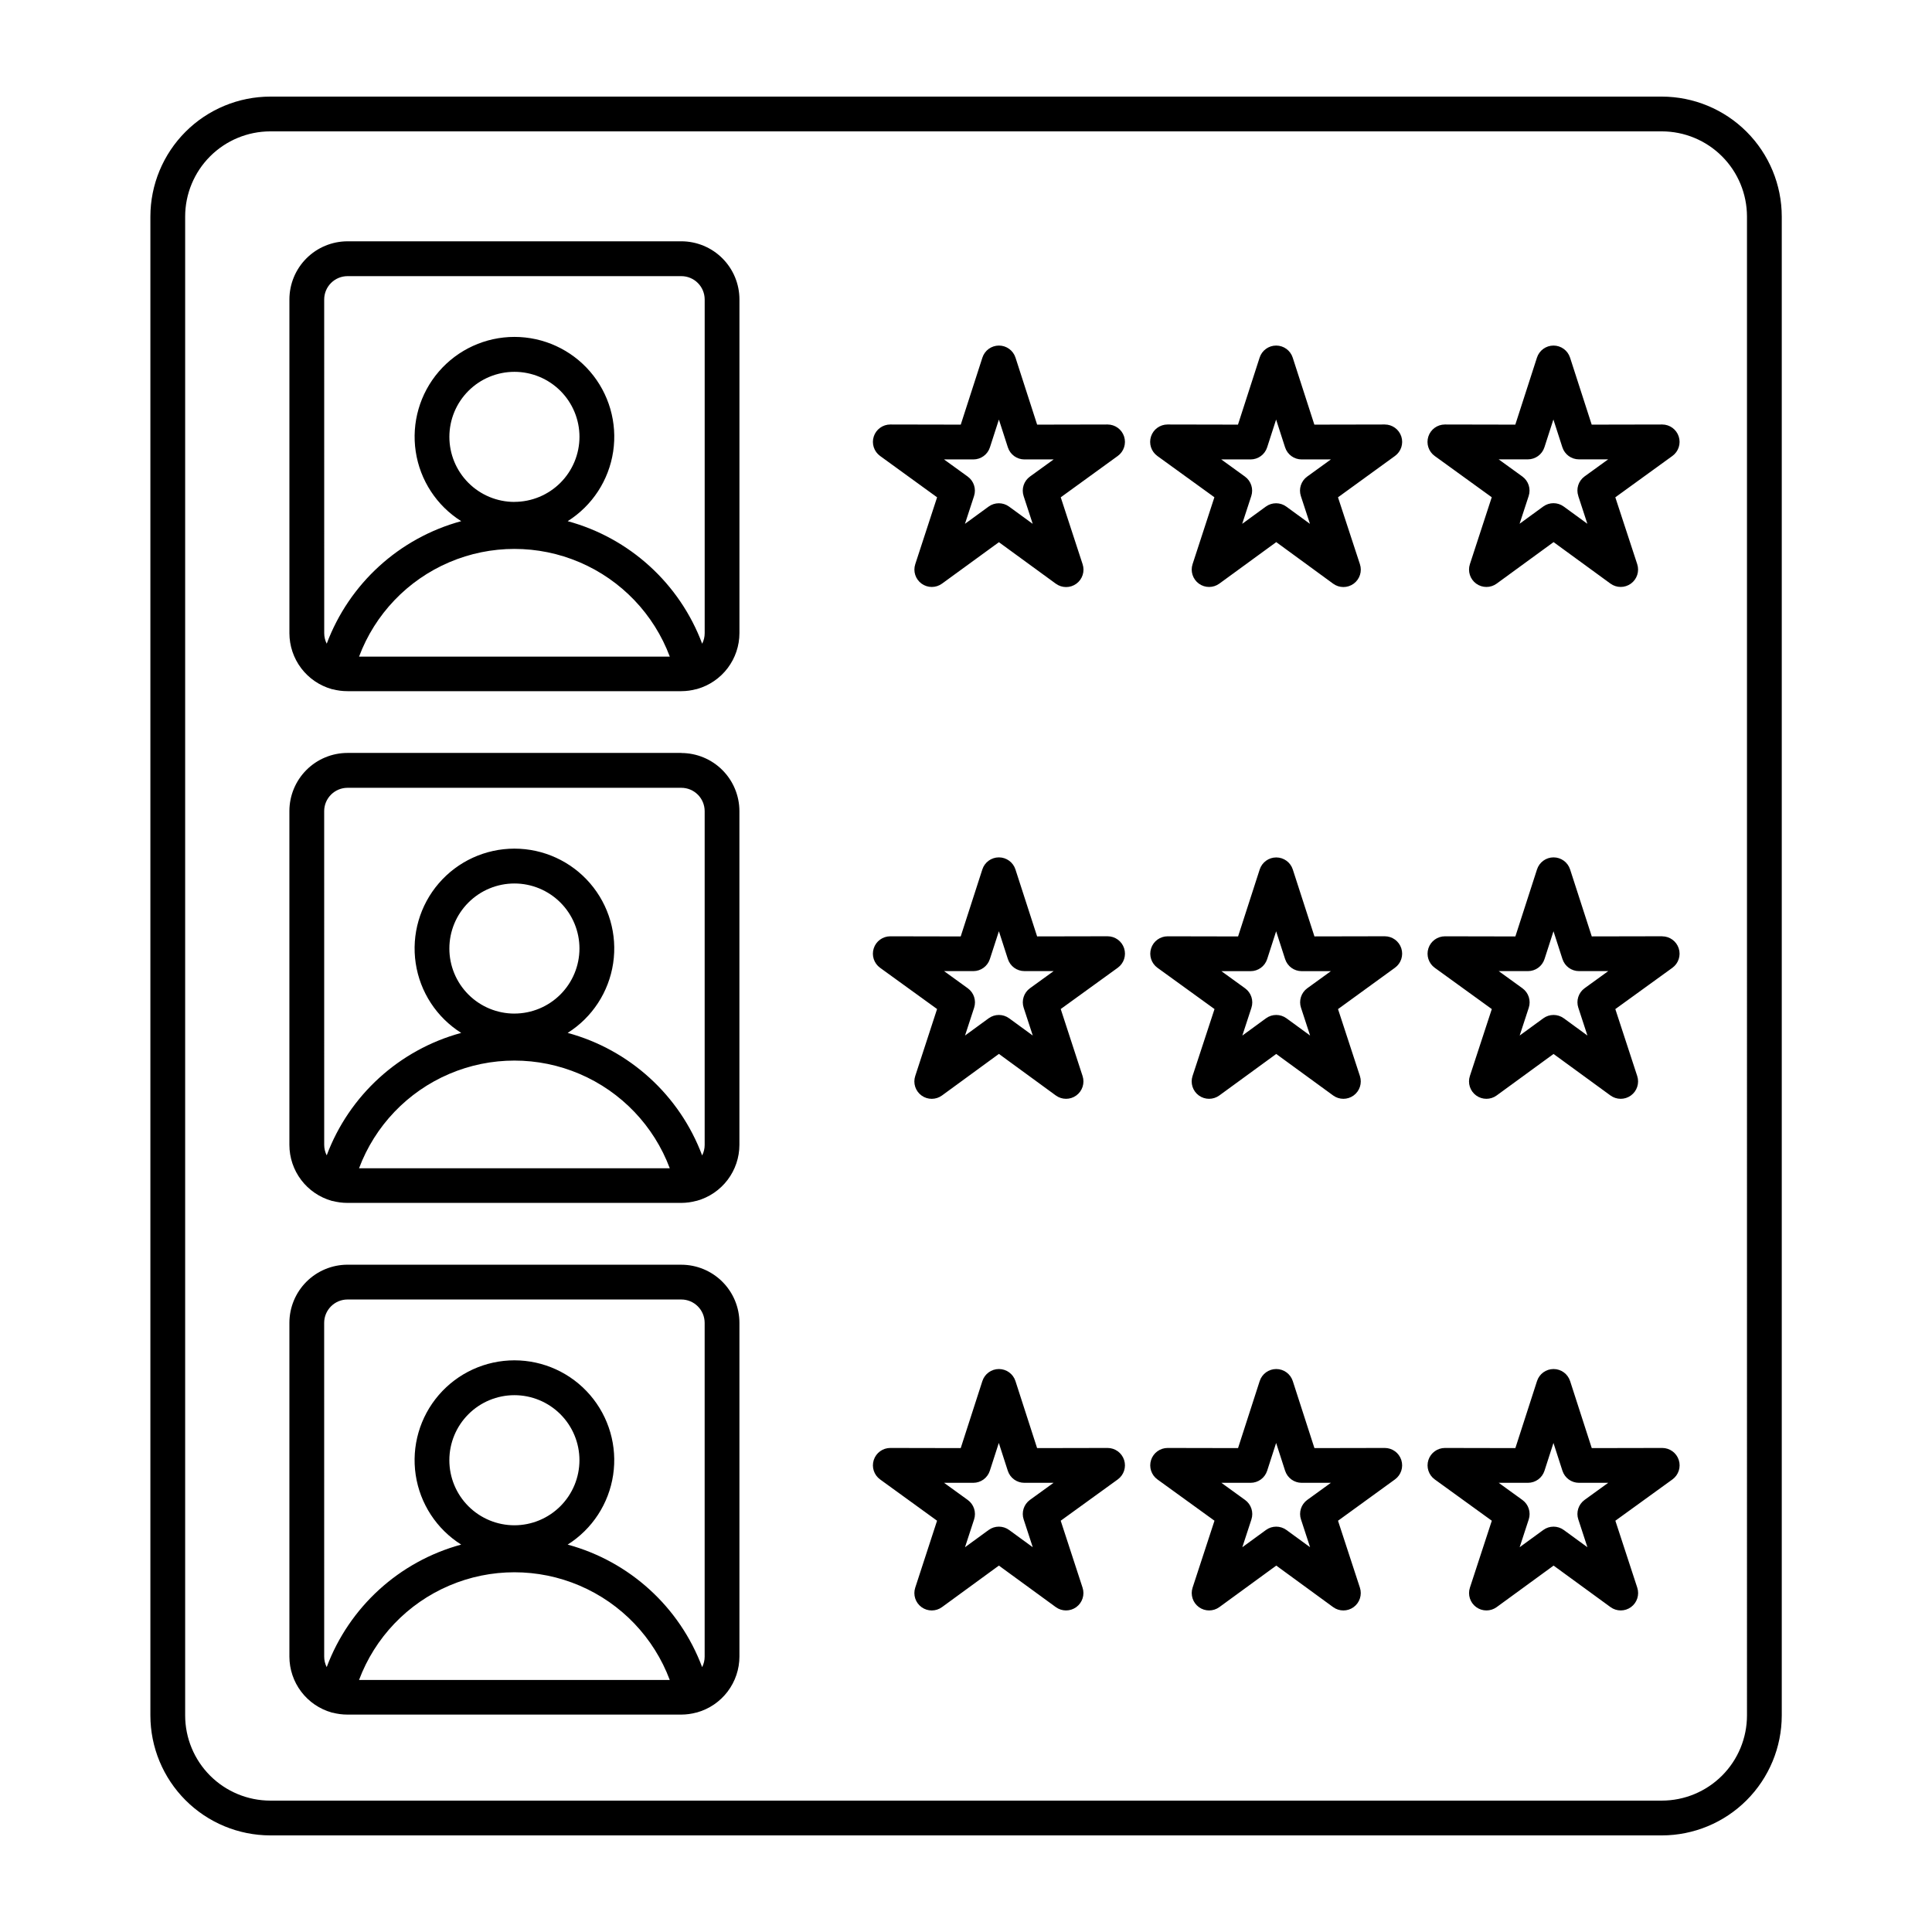
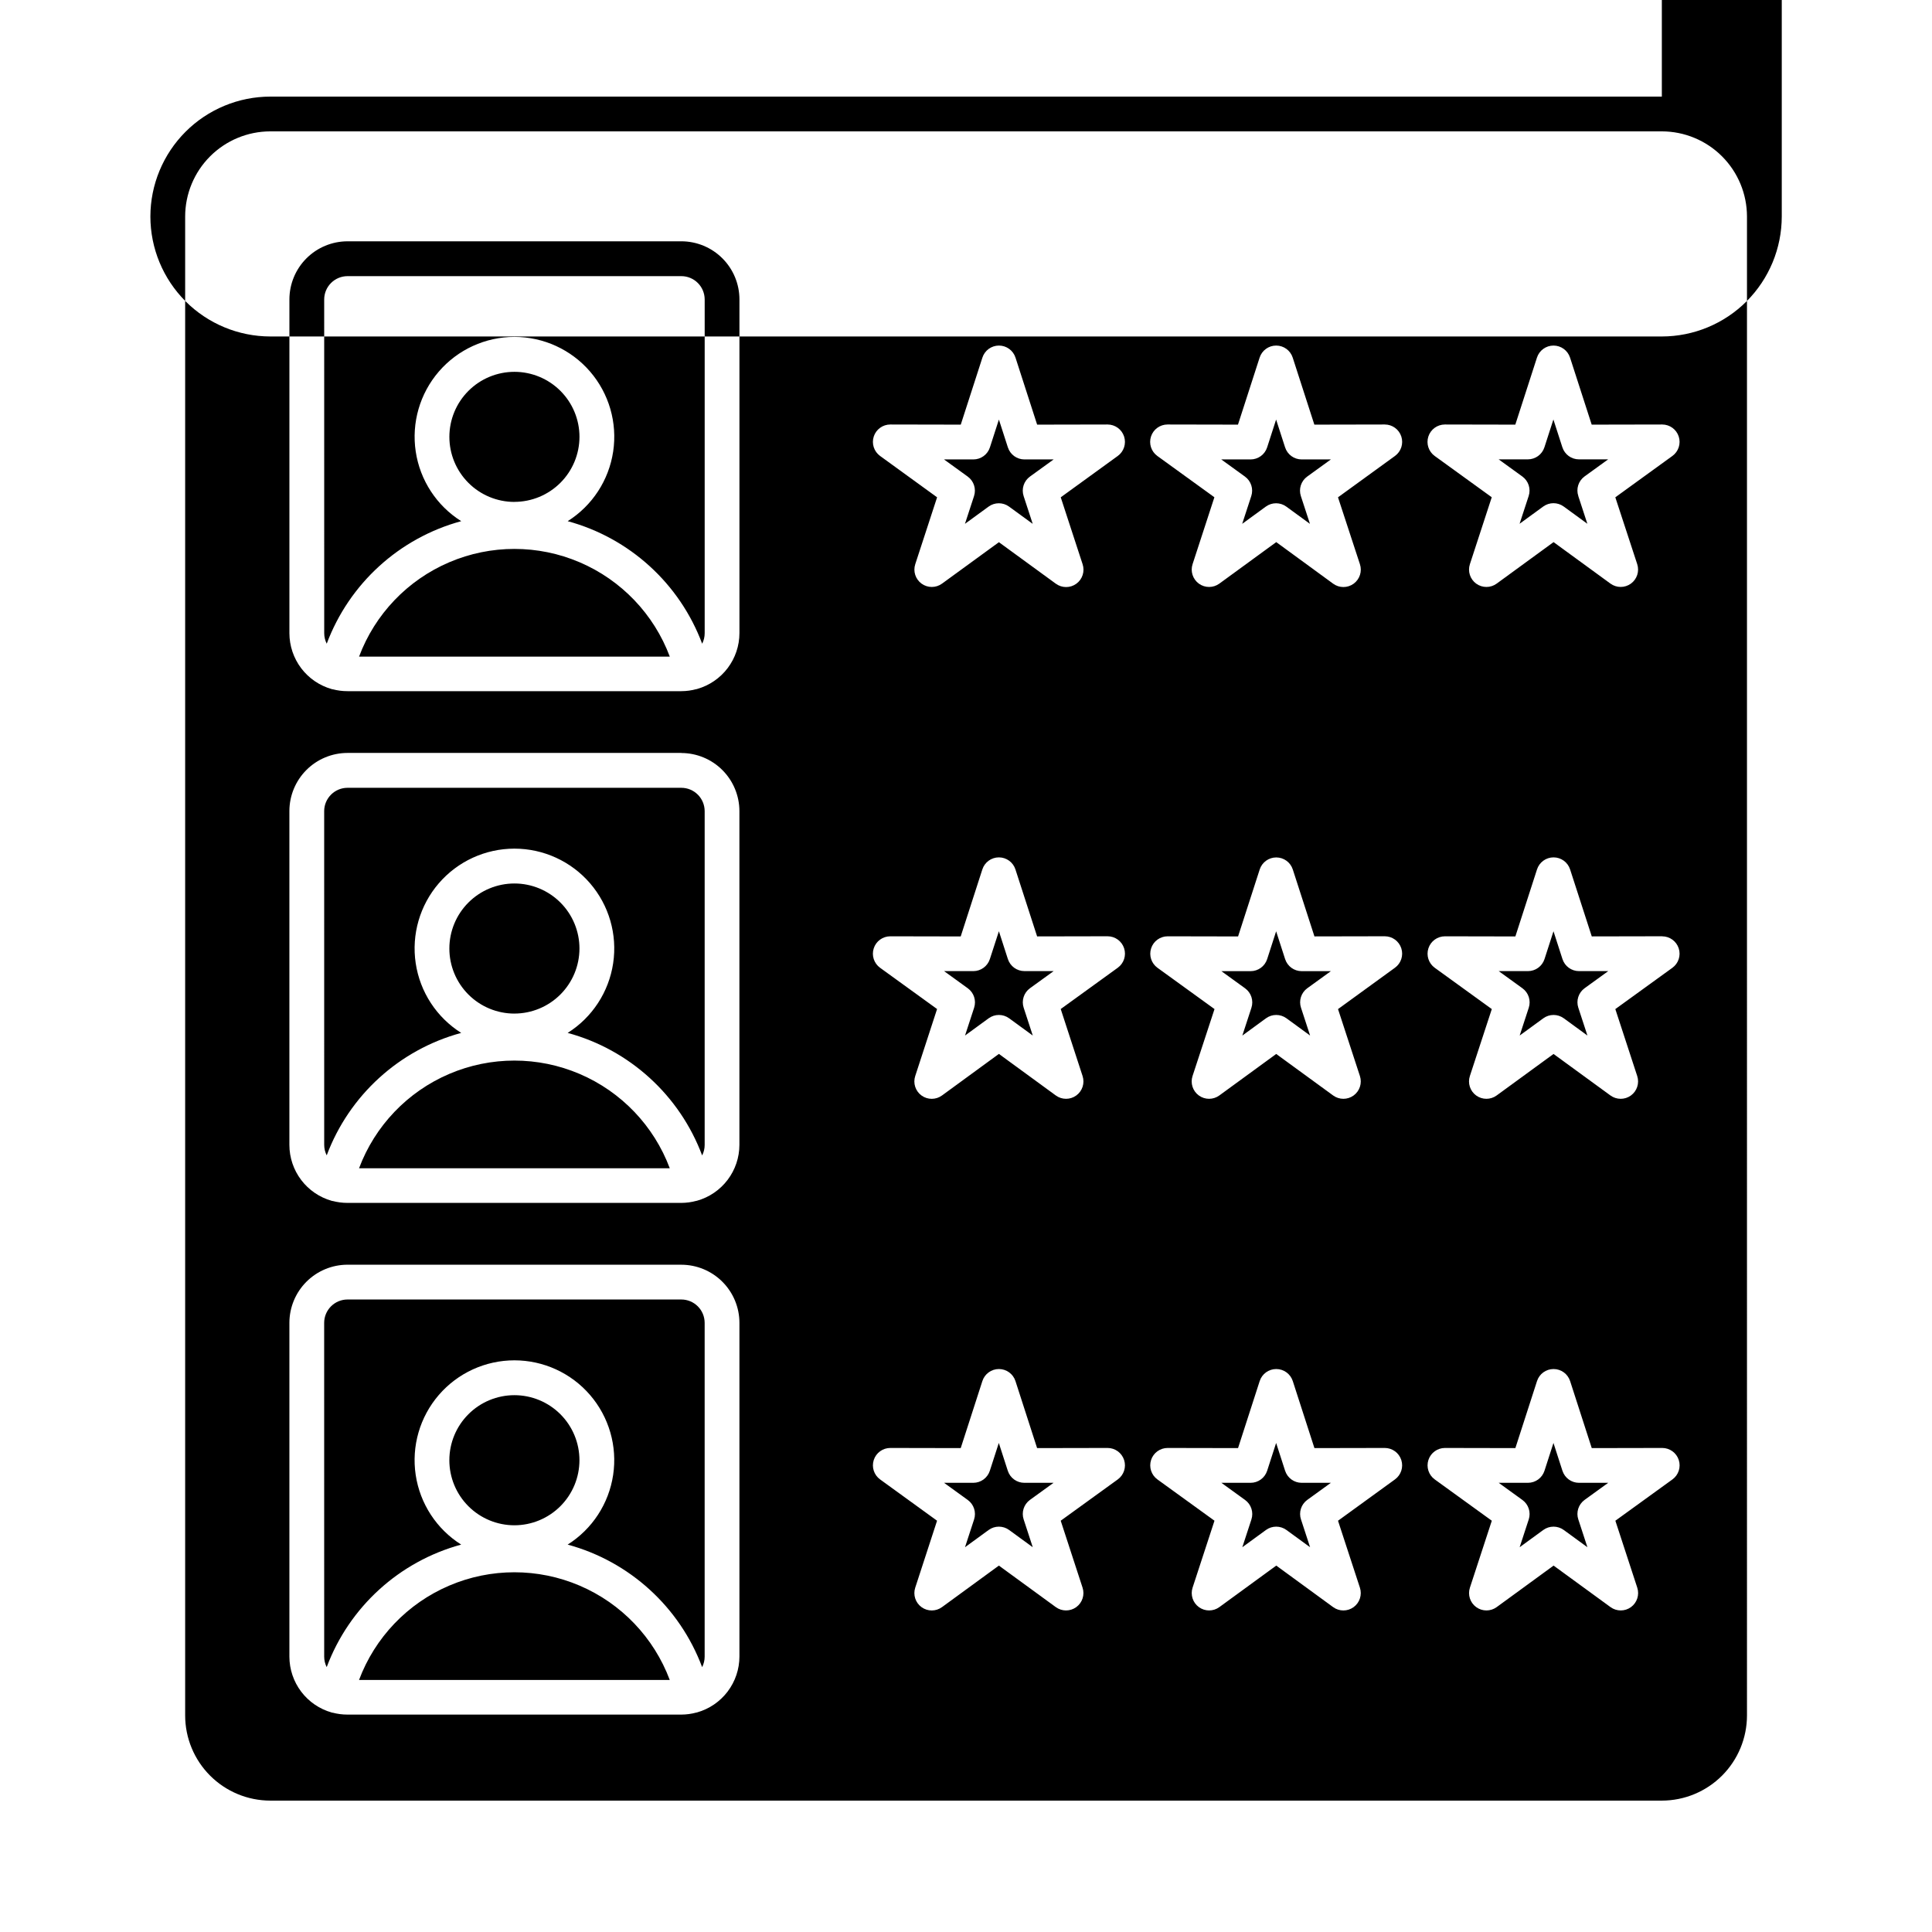
<svg xmlns="http://www.w3.org/2000/svg" width="1200pt" height="1200pt" version="1.1" viewBox="0 0 1200 1200">
-   <path d="m1032.2 60h-864.31c-19.75 0.023-38.684 7.879-52.648 21.844-13.965 13.969-21.816 32.902-21.836 52.652v931.01c0.02 19.75 7.871 38.684 21.836 52.652 13.965 13.965 32.898 21.82 52.648 21.844h864.31c19.746-0.023 38.68-7.875 52.645-21.84 13.961-13.965 21.816-32.898 21.84-52.645v-931.02c-0.02-19.75-7.871-38.684-21.836-52.652-13.965-13.965-32.898-21.82-52.648-21.844zm52.883 1005.5c-0.012 14.023-5.586 27.469-15.5 37.387-9.918 9.914-23.359 15.492-37.383 15.508h-864.31c-14.023-0.016-27.465-5.594-37.383-15.508-9.914-9.918-15.488-23.363-15.5-37.387v-931.01c0.012-14.023 5.586-27.469 15.5-37.387 9.918-9.914 23.359-15.492 37.383-15.508h864.31c14.02 0.016 27.461 5.59 37.375 15.504 9.918 9.914 15.492 23.359 15.508 37.379zm-661.88-915.62h-207.36c-9.574 0.016-18.75 3.824-25.516 10.598-6.766 6.769-10.566 15.949-10.57 25.523v207.31c0.016 7.852 2.586 15.484 7.324 21.746 4.738 6.258 11.391 10.805 18.945 12.945l0.266 0.098h0.289-0.004c3.019 0.801 6.129 1.203 9.254 1.199h207.37c3.164-0.012 6.309-0.438 9.359-1.273h0.191l0.266-0.098v0.004c7.555-2.144 14.203-6.688 18.945-12.949 4.738-6.258 7.309-13.891 7.32-21.746v-207.24c0-9.574-3.805-18.754-10.57-25.523-6.762-6.773-15.941-10.582-25.512-10.598zm-221.84 36.121c0.004-3.84 1.535-7.519 4.25-10.234s6.394-4.242 10.234-4.25h207.36c3.84 0.008 7.519 1.535 10.234 4.25s4.242 6.394 4.25 10.234v207.31c0 2.266-0.535 4.496-1.562 6.516-13.973-37.336-45.062-65.664-83.531-76.117 15.27-9.625 25.582-25.422 28.254-43.27 2.676-17.848-2.562-35.977-14.34-49.648-11.781-13.672-28.934-21.535-46.98-21.535s-35.195 7.863-46.977 21.535c-11.777 13.672-17.016 31.801-14.344 49.648s12.988 33.645 28.254 43.27c-38.465 10.449-69.555 38.773-83.531 76.105-1.023-2.019-1.559-4.254-1.559-6.516zm118.16 125.75c-10.715 0-20.992-4.254-28.57-11.832-7.578-7.578-11.836-17.855-11.836-28.57s4.258-20.992 11.836-28.57c7.578-7.578 17.855-11.832 28.57-11.832 10.715 0 20.992 4.254 28.57 11.832 7.578 7.578 11.832 17.855 11.832 28.57-0.02 10.707-4.285 20.965-11.859 28.531s-17.836 11.824-28.543 11.836zm96.504 96.086h-193.01c9.875-26.359 30.102-47.527 55.984-58.598 25.879-11.066 55.16-11.066 81.039 0 25.879 11.07 46.109 32.238 55.984 58.598zm130.62-124.63 35.398 25.68-13.559 41.52c-1.461 4.457 0.121 9.344 3.914 12.102 3.793 2.754 8.93 2.75 12.715-0.016l35.328-25.727 35.34 25.777v-0.004c3.797 2.785 8.953 2.793 12.754 0.02 3.805-2.773 5.371-7.688 3.879-12.152l-13.57-41.52 35.41-25.68c3.793-2.746 5.387-7.621 3.941-12.078-1.445-4.453-5.594-7.469-10.277-7.469l-43.738 0.086-13.441-41.629c-1.438-4.461-5.59-7.484-10.277-7.484s-8.84 3.023-10.277 7.484l-13.441 41.629-43.738-0.086c-4.688-0.012-8.848 3-10.297 7.457-1.449 4.457 0.141 9.344 3.938 12.09zm57.926 2.148h-0.004c4.688 0.004 8.844-3.016 10.285-7.477l5.578-17.281 5.578 17.281h0.004c1.441 4.457 5.59 7.477 10.27 7.477h18.156l-14.711 10.645c-3.805 2.75-5.394 7.644-3.938 12.109l5.641 17.258-14.676-10.703v-0.004c-3.793-2.769-8.938-2.769-12.73 0l-14.676 10.703 5.641-17.258v0.004c1.457-4.465-0.133-9.359-3.938-12.109l-14.711-10.645zm114.27-2.148 35.438 25.645-13.551 41.555c-1.457 4.457 0.125 9.344 3.914 12.102 3.793 2.754 8.934 2.75 12.719-0.016l35.34-25.777 35.34 25.824c3.793 2.773 8.945 2.777 12.742 0.004 3.793-2.769 5.363-7.676 3.879-12.137l-13.609-41.52 35.387-25.68c3.793-2.746 5.387-7.621 3.941-12.078-1.441-4.453-5.594-7.469-10.277-7.469l-43.738 0.086-13.441-41.629c-1.438-4.461-5.59-7.484-10.277-7.484s-8.84 3.023-10.277 7.484l-13.441 41.629-43.738-0.086c-4.684-0.008-8.84 3.008-10.285 7.465-1.449 4.453 0.141 9.336 3.938 12.082zm57.926 2.148h-0.004c4.684 0 8.832-3.019 10.273-7.477l5.578-17.281 5.578 17.281h0.004c1.441 4.461 5.598 7.481 10.285 7.477h18.156l-14.711 10.645h-0.004c-3.805 2.75-5.394 7.644-3.934 12.109l5.641 17.258-14.676-10.703-0.004-0.004c-3.789-2.769-8.938-2.769-12.73 0l-14.676 10.703 5.641-17.258v0.004c1.457-4.465-0.133-9.359-3.938-12.109l-14.711-10.645zm255.6-21.695-43.738 0.086-13.441-41.629h-0.004c-1.441-4.461-5.594-7.484-10.277-7.484-4.688 0-8.84 3.023-10.277 7.484l-13.441 41.629-43.738-0.086h-0.004c-4.68 0-8.832 3.016-10.273 7.469-1.445 4.457 0.145 9.332 3.938 12.078l35.438 25.645-13.57 41.555c-1.461 4.457 0.121 9.344 3.914 12.102 3.793 2.754 8.93 2.75 12.715-0.016l35.34-25.777 35.34 25.777c3.789 2.754 8.918 2.754 12.707 0 3.785-2.754 5.367-7.633 3.914-12.086l-13.605-41.52 35.445-25.68c3.793-2.746 5.387-7.621 3.941-12.078-1.445-4.453-5.594-7.469-10.277-7.469zm-52.078 44.398 5.641 17.258-14.676-10.703h-0.008c-3.793-2.769-8.938-2.769-12.73 0l-14.676 10.703 5.641-17.258c1.457-4.461-0.133-9.355-3.938-12.105l-14.711-10.645h18.156c4.68-0.004 8.828-3.019 10.27-7.477l5.578-17.281 5.578 17.281h0.004c1.445 4.461 5.598 7.481 10.285 7.477h18.156l-14.711 10.645c-3.789 2.789-5.332 7.711-3.816 12.168zm-557.14 159.6h-207.32c-9.566 0.012-18.738 3.816-25.504 10.582-6.762 6.766-10.566 15.934-10.582 25.5v207.41c0.012 7.852 2.582 15.484 7.32 21.742 4.738 6.258 11.387 10.805 18.938 12.949l0.277 0.098h0.301-0.004c3.016 0.797 6.121 1.203 9.242 1.199h207.37c3.156-0.012 6.301-0.441 9.348-1.273h0.191l0.277-0.098v0.004c7.551-2.144 14.199-6.691 18.938-12.949 4.738-6.262 7.305-13.895 7.316-21.746v-207.27c-0.008-9.566-3.812-18.738-10.574-25.504-6.762-6.769-15.93-10.578-25.496-10.594zm-221.8 36.145c0.004-3.84 1.535-7.519 4.25-10.234s6.394-4.246 10.234-4.25h207.36c3.84 0.004 7.519 1.535 10.234 4.25s4.242 6.394 4.25 10.234v207.35c0 2.266-0.535 4.496-1.562 6.516-13.973-37.336-45.062-65.664-83.531-76.117 15.27-9.625 25.582-25.422 28.254-43.27 2.676-17.848-2.562-35.977-14.34-49.648-11.781-13.672-28.934-21.535-46.98-21.535s-35.195 7.863-46.977 21.535c-11.777 13.672-17.016 31.801-14.344 49.648 2.672 17.848 12.988 33.645 28.254 43.27-38.457 10.441-69.543 38.746-83.531 76.059-1.023-2.019-1.559-4.254-1.559-6.516zm118.16 125.75c-10.715 0-20.992-4.254-28.57-11.832-7.578-7.578-11.836-17.855-11.836-28.57s4.258-20.992 11.836-28.57c7.578-7.578 17.855-11.836 28.57-11.836 10.715 0 20.992 4.258 28.57 11.836 7.578 7.578 11.832 17.855 11.832 28.57-0.016 10.711-4.277 20.977-11.852 28.547-7.574 7.574-17.84 11.832-28.551 11.844zm96.504 96.086h-193.01c9.875-26.359 30.102-47.531 55.984-58.598 25.879-11.066 55.16-11.066 81.039 0s46.109 32.238 55.984 58.598zm271.89-144.11-43.738 0.086-13.465-41.605c-1.438-4.461-5.59-7.484-10.277-7.484s-8.84 3.023-10.277 7.484l-13.441 41.629-43.738-0.086c-4.684 0-8.836 3.016-10.277 7.473-1.445 4.453 0.148 9.332 3.941 12.078l35.398 25.617-13.559 41.57c-1.484 4.461 0.086 9.367 3.887 12.137 3.797 2.769 8.953 2.762 12.742-0.02l35.328-25.809 35.34 25.809c3.789 2.766 8.926 2.773 12.719 0.016 3.793-2.754 5.375-7.644 3.914-12.098l-13.57-41.605 35.438-25.645h-0.004c3.793-2.746 5.387-7.621 3.941-12.078-1.441-4.453-5.594-7.469-10.277-7.469zm-52.078 44.398 5.641 17.258-14.676-10.703c-3.793-2.769-8.941-2.769-12.734 0l-14.664 10.703 5.641-17.258v0.004c1.461-4.465-0.133-9.359-3.938-12.109l-14.711-10.645h18.156c4.684 0 8.832-3.019 10.273-7.477l5.613-17.293 5.578 17.281h0.004c1.441 4.457 5.59 7.477 10.273 7.477h18.156l-14.711 10.645h-0.004c-3.801 2.762-5.379 7.668-3.898 12.133zm224.33-44.398-43.738 0.086-13.453-41.605c-1.453-4.441-5.594-7.445-10.27-7.445-4.672 0-8.812 3.004-10.266 7.445l-13.441 41.629-43.738-0.086c-4.68 0-8.832 3.016-10.273 7.473-1.445 4.453 0.145 9.332 3.938 12.078l35.438 25.645-13.633 41.543c-1.477 4.457 0.094 9.355 3.891 12.121 3.793 2.766 8.938 2.766 12.73-0.004l35.34-25.777 35.352 25.777c3.785 2.766 8.922 2.773 12.715 0.016 3.793-2.754 5.375-7.644 3.918-12.098l-13.598-41.566 35.363-25.684c3.793-2.746 5.387-7.621 3.941-12.078-1.441-4.453-5.594-7.469-10.277-7.469zm-52.078 44.398 5.641 17.258-14.664-10.703h-0.004c-3.793-2.769-8.938-2.769-12.73 0l-14.688 10.727 5.641-17.258-0.004 0.004c1.461-4.465-0.129-9.359-3.934-12.109l-14.711-10.645h18.156-0.004c4.684 0 8.832-3.019 10.273-7.477l5.578-17.281 5.578 17.281h0.004c1.441 4.457 5.59 7.477 10.273 7.477h18.156l-14.711 10.645h-0.004c-3.766 2.773-5.32 7.656-3.852 12.098zm224.33-44.398-43.738 0.086-13.457-41.605c-1.438-4.461-5.59-7.484-10.277-7.484s-8.84 3.023-10.277 7.484l-13.441 41.629-43.738-0.086c-4.684 0-8.832 3.016-10.277 7.473-1.445 4.453 0.148 9.332 3.941 12.078l35.438 25.645-13.609 41.543c-1.477 4.457 0.094 9.355 3.887 12.121s8.941 2.766 12.73-0.004l35.34-25.777 35.34 25.777c3.789 2.766 8.926 2.773 12.719 0.016 3.793-2.754 5.375-7.644 3.914-12.098l-13.598-41.566 35.438-25.645c3.793-2.746 5.387-7.625 3.941-12.078-1.445-4.457-5.594-7.473-10.277-7.473zm-52.078 44.398 5.641 17.258-14.664-10.703h-0.004c-3.793-2.769-8.941-2.769-12.734 0l-14.676 10.703 5.641-17.258v0.004c1.461-4.465-0.133-9.359-3.938-12.109l-14.711-10.645h18.156c4.684 0 8.832-3.019 10.273-7.477l5.578-17.281 5.578 17.281h0.004c1.441 4.457 5.59 7.477 10.27 7.477h18.156l-14.711 10.645c-3.785 2.773-5.344 7.668-3.863 12.121zm-557.14 159.6h-207.36c-9.566 0.012-18.738 3.82-25.504 10.582-6.762 6.766-10.566 15.938-10.582 25.504v207.36c0.016 7.852 2.586 15.484 7.324 21.746 4.738 6.258 11.391 10.805 18.945 12.945l0.266 0.098h0.289-0.004c3.019 0.797 6.129 1.203 9.254 1.199h207.37c3.164-0.012 6.309-0.438 9.359-1.273h0.191l0.266-0.098v0.004c7.555-2.144 14.203-6.688 18.945-12.949 4.738-6.258 7.309-13.895 7.32-21.746v-207.27c-0.012-9.566-3.816-18.738-10.582-25.504-6.762-6.762-15.934-10.57-25.5-10.582zm-221.85 36.098c0.004-3.84 1.535-7.519 4.25-10.234 2.715-2.715 6.394-4.246 10.234-4.25h207.36c3.84 0.004 7.519 1.535 10.234 4.25 2.715 2.715 4.242 6.394 4.25 10.234v207.35c0 2.262-0.535 4.496-1.562 6.516-13.973-37.336-45.062-65.664-83.531-76.117 15.27-9.625 25.582-25.422 28.254-43.27 2.676-17.848-2.562-35.977-14.34-49.648-11.781-13.672-28.934-21.535-46.98-21.535s-35.195 7.863-46.977 21.535c-11.777 13.672-17.016 31.801-14.344 49.648s12.988 33.645 28.254 43.27c-38.465 10.449-69.555 38.773-83.531 76.105-1.023-2.019-1.559-4.254-1.559-6.516zm118.16 125.75c-10.715 0-20.992-4.258-28.57-11.832-7.578-7.578-11.836-17.855-11.836-28.57 0-10.715 4.258-20.992 11.836-28.57s17.855-11.836 28.57-11.836c10.715 0 20.992 4.258 28.57 11.836s11.832 17.855 11.832 28.57c-0.012 10.711-4.273 20.98-11.848 28.555s-17.844 11.836-28.555 11.848zm96.504 96.086h-193.01c9.875-26.359 30.102-47.531 55.984-58.598 25.879-11.066 55.16-11.066 81.039 0 25.879 11.066 46.109 32.238 55.984 58.598zm271.89-144.11-43.738 0.086-13.441-41.629c-1.438-4.461-5.59-7.484-10.277-7.484s-8.84 3.023-10.277 7.484l-13.441 41.629-43.738-0.086c-4.684 0-8.832 3.016-10.277 7.469-1.445 4.457 0.148 9.332 3.941 12.078l35.375 25.645-13.559 41.582c-1.461 4.453 0.121 9.344 3.914 12.098 3.793 2.754 8.93 2.75 12.715-0.016l35.328-25.789 35.34 25.777c3.789 2.766 8.926 2.769 12.719 0.016 3.793-2.758 5.375-7.644 3.914-12.098l-13.57-41.57 35.438-25.645h-0.004c3.793-2.746 5.387-7.621 3.941-12.078-1.441-4.453-5.594-7.469-10.277-7.469zm-52.078 44.398 5.641 17.258-14.676-10.703c-3.793-2.769-8.941-2.769-12.734 0l-14.676 10.703 5.641-17.258c1.461-4.461-0.133-9.355-3.938-12.105l-14.711-10.645h18.156c4.684 0 8.832-3.019 10.273-7.477l5.578-17.281 5.578 17.281h0.004c1.441 4.457 5.586 7.477 10.27 7.477h18.156l-14.711 10.645c-3.785 2.777-5.34 7.68-3.852 12.133zm224.33-44.398-43.738 0.086-13.441-41.629c-1.441-4.461-5.594-7.484-10.281-7.484-4.684 0-8.836 3.023-10.277 7.484l-13.441 41.629-43.738-0.086c-4.684 0-8.832 3.016-10.277 7.469-1.441 4.457 0.148 9.332 3.941 12.078l35.438 25.645-13.598 41.566v0.004c-1.457 4.453 0.125 9.34 3.918 12.098 3.793 2.754 8.93 2.75 12.715-0.016l35.34-25.777 35.316 25.789c3.785 2.766 8.922 2.769 12.715 0.016 3.793-2.754 5.375-7.644 3.918-12.098l-13.598-41.566 35.363-25.66c3.793-2.746 5.387-7.621 3.941-12.078-1.441-4.453-5.594-7.469-10.277-7.469zm-52.078 44.398 5.641 17.258-14.676-10.703h-0.004c-3.793-2.769-8.938-2.769-12.73 0l-14.676 10.703 5.641-17.258h-0.004c1.461-4.461-0.129-9.355-3.934-12.105l-14.711-10.645h18.156-0.004c4.684 0 8.832-3.019 10.273-7.477l5.578-17.281 5.578 17.281h0.004c1.441 4.457 5.59 7.477 10.273 7.477h18.156l-14.711 10.645h-0.004c-3.781 2.777-5.34 7.68-3.852 12.133zm224.33-44.398-43.738 0.086-13.441-41.629h-0.004c-1.438-4.461-5.59-7.484-10.277-7.484s-8.84 3.023-10.277 7.484l-13.441 41.629-43.738-0.086c-4.684 0-8.832 3.016-10.277 7.469-1.445 4.457 0.148 9.332 3.941 12.078l35.438 25.645-13.598 41.566v0.004c-1.461 4.453 0.121 9.34 3.914 12.098 3.793 2.754 8.93 2.75 12.719-0.016l35.34-25.777 35.34 25.777c3.785 2.766 8.922 2.769 12.715 0.016 3.793-2.758 5.375-7.644 3.914-12.098l-13.598-41.566 35.438-25.645v-0.004c3.793-2.746 5.387-7.621 3.941-12.078-1.441-4.453-5.594-7.469-10.277-7.469zm-52.078 44.398 5.641 17.258-14.676-10.703h-0.004c-3.793-2.769-8.941-2.769-12.734 0l-14.676 10.703 5.641-17.258c1.461-4.461-0.133-9.355-3.938-12.105l-14.711-10.645h18.156c4.684 0 8.832-3.019 10.273-7.477l5.578-17.281 5.578 17.281h0.004c1.441 4.457 5.586 7.477 10.27 7.477h18.156l-14.711 10.645c-3.785 2.777-5.34 7.68-3.852 12.133z" />
+   <path d="m1032.2 60h-864.31c-19.75 0.023-38.684 7.879-52.648 21.844-13.965 13.969-21.816 32.902-21.836 52.652c0.02 19.75 7.871 38.684 21.836 52.652 13.965 13.965 32.898 21.82 52.648 21.844h864.31c19.746-0.023 38.68-7.875 52.645-21.84 13.961-13.965 21.816-32.898 21.84-52.645v-931.02c-0.02-19.75-7.871-38.684-21.836-52.652-13.965-13.965-32.898-21.82-52.648-21.844zm52.883 1005.5c-0.012 14.023-5.586 27.469-15.5 37.387-9.918 9.914-23.359 15.492-37.383 15.508h-864.31c-14.023-0.016-27.465-5.594-37.383-15.508-9.914-9.918-15.488-23.363-15.5-37.387v-931.01c0.012-14.023 5.586-27.469 15.5-37.387 9.918-9.914 23.359-15.492 37.383-15.508h864.31c14.02 0.016 27.461 5.59 37.375 15.504 9.918 9.914 15.492 23.359 15.508 37.379zm-661.88-915.62h-207.36c-9.574 0.016-18.75 3.824-25.516 10.598-6.766 6.769-10.566 15.949-10.57 25.523v207.31c0.016 7.852 2.586 15.484 7.324 21.746 4.738 6.258 11.391 10.805 18.945 12.945l0.266 0.098h0.289-0.004c3.019 0.801 6.129 1.203 9.254 1.199h207.37c3.164-0.012 6.309-0.438 9.359-1.273h0.191l0.266-0.098v0.004c7.555-2.144 14.203-6.688 18.945-12.949 4.738-6.258 7.309-13.891 7.32-21.746v-207.24c0-9.574-3.805-18.754-10.57-25.523-6.762-6.773-15.941-10.582-25.512-10.598zm-221.84 36.121c0.004-3.84 1.535-7.519 4.25-10.234s6.394-4.242 10.234-4.25h207.36c3.84 0.008 7.519 1.535 10.234 4.25s4.242 6.394 4.25 10.234v207.31c0 2.266-0.535 4.496-1.562 6.516-13.973-37.336-45.062-65.664-83.531-76.117 15.27-9.625 25.582-25.422 28.254-43.27 2.676-17.848-2.562-35.977-14.34-49.648-11.781-13.672-28.934-21.535-46.98-21.535s-35.195 7.863-46.977 21.535c-11.777 13.672-17.016 31.801-14.344 49.648s12.988 33.645 28.254 43.27c-38.465 10.449-69.555 38.773-83.531 76.105-1.023-2.019-1.559-4.254-1.559-6.516zm118.16 125.75c-10.715 0-20.992-4.254-28.57-11.832-7.578-7.578-11.836-17.855-11.836-28.57s4.258-20.992 11.836-28.57c7.578-7.578 17.855-11.832 28.57-11.832 10.715 0 20.992 4.254 28.57 11.832 7.578 7.578 11.832 17.855 11.832 28.57-0.02 10.707-4.285 20.965-11.859 28.531s-17.836 11.824-28.543 11.836zm96.504 96.086h-193.01c9.875-26.359 30.102-47.527 55.984-58.598 25.879-11.066 55.16-11.066 81.039 0 25.879 11.07 46.109 32.238 55.984 58.598zm130.62-124.63 35.398 25.68-13.559 41.52c-1.461 4.457 0.121 9.344 3.914 12.102 3.793 2.754 8.93 2.75 12.715-0.016l35.328-25.727 35.34 25.777v-0.004c3.797 2.785 8.953 2.793 12.754 0.02 3.805-2.773 5.371-7.688 3.879-12.152l-13.57-41.52 35.41-25.68c3.793-2.746 5.387-7.621 3.941-12.078-1.445-4.453-5.594-7.469-10.277-7.469l-43.738 0.086-13.441-41.629c-1.438-4.461-5.59-7.484-10.277-7.484s-8.84 3.023-10.277 7.484l-13.441 41.629-43.738-0.086c-4.688-0.012-8.848 3-10.297 7.457-1.449 4.457 0.141 9.344 3.938 12.09zm57.926 2.148h-0.004c4.688 0.004 8.844-3.016 10.285-7.477l5.578-17.281 5.578 17.281h0.004c1.441 4.457 5.59 7.477 10.27 7.477h18.156l-14.711 10.645c-3.805 2.75-5.394 7.644-3.938 12.109l5.641 17.258-14.676-10.703v-0.004c-3.793-2.769-8.938-2.769-12.73 0l-14.676 10.703 5.641-17.258v0.004c1.457-4.465-0.133-9.359-3.938-12.109l-14.711-10.645zm114.27-2.148 35.438 25.645-13.551 41.555c-1.457 4.457 0.125 9.344 3.914 12.102 3.793 2.754 8.934 2.75 12.719-0.016l35.34-25.777 35.34 25.824c3.793 2.773 8.945 2.777 12.742 0.004 3.793-2.769 5.363-7.676 3.879-12.137l-13.609-41.52 35.387-25.68c3.793-2.746 5.387-7.621 3.941-12.078-1.441-4.453-5.594-7.469-10.277-7.469l-43.738 0.086-13.441-41.629c-1.438-4.461-5.59-7.484-10.277-7.484s-8.84 3.023-10.277 7.484l-13.441 41.629-43.738-0.086c-4.684-0.008-8.84 3.008-10.285 7.465-1.449 4.453 0.141 9.336 3.938 12.082zm57.926 2.148h-0.004c4.684 0 8.832-3.019 10.273-7.477l5.578-17.281 5.578 17.281h0.004c1.441 4.461 5.598 7.481 10.285 7.477h18.156l-14.711 10.645h-0.004c-3.805 2.75-5.394 7.644-3.934 12.109l5.641 17.258-14.676-10.703-0.004-0.004c-3.789-2.769-8.938-2.769-12.73 0l-14.676 10.703 5.641-17.258v0.004c1.457-4.465-0.133-9.359-3.938-12.109l-14.711-10.645zm255.6-21.695-43.738 0.086-13.441-41.629h-0.004c-1.441-4.461-5.594-7.484-10.277-7.484-4.688 0-8.84 3.023-10.277 7.484l-13.441 41.629-43.738-0.086h-0.004c-4.68 0-8.832 3.016-10.273 7.469-1.445 4.457 0.145 9.332 3.938 12.078l35.438 25.645-13.57 41.555c-1.461 4.457 0.121 9.344 3.914 12.102 3.793 2.754 8.93 2.75 12.715-0.016l35.34-25.777 35.34 25.777c3.789 2.754 8.918 2.754 12.707 0 3.785-2.754 5.367-7.633 3.914-12.086l-13.605-41.52 35.445-25.68c3.793-2.746 5.387-7.621 3.941-12.078-1.445-4.453-5.594-7.469-10.277-7.469zm-52.078 44.398 5.641 17.258-14.676-10.703h-0.008c-3.793-2.769-8.938-2.769-12.73 0l-14.676 10.703 5.641-17.258c1.457-4.461-0.133-9.355-3.938-12.105l-14.711-10.645h18.156c4.68-0.004 8.828-3.019 10.27-7.477l5.578-17.281 5.578 17.281h0.004c1.445 4.461 5.598 7.481 10.285 7.477h18.156l-14.711 10.645c-3.789 2.789-5.332 7.711-3.816 12.168zm-557.14 159.6h-207.32c-9.566 0.012-18.738 3.816-25.504 10.582-6.762 6.766-10.566 15.934-10.582 25.5v207.41c0.012 7.852 2.582 15.484 7.32 21.742 4.738 6.258 11.387 10.805 18.938 12.949l0.277 0.098h0.301-0.004c3.016 0.797 6.121 1.203 9.242 1.199h207.37c3.156-0.012 6.301-0.441 9.348-1.273h0.191l0.277-0.098v0.004c7.551-2.144 14.199-6.691 18.938-12.949 4.738-6.262 7.305-13.895 7.316-21.746v-207.27c-0.008-9.566-3.812-18.738-10.574-25.504-6.762-6.769-15.93-10.578-25.496-10.594zm-221.8 36.145c0.004-3.84 1.535-7.519 4.25-10.234s6.394-4.246 10.234-4.25h207.36c3.84 0.004 7.519 1.535 10.234 4.25s4.242 6.394 4.25 10.234v207.35c0 2.266-0.535 4.496-1.562 6.516-13.973-37.336-45.062-65.664-83.531-76.117 15.27-9.625 25.582-25.422 28.254-43.27 2.676-17.848-2.562-35.977-14.34-49.648-11.781-13.672-28.934-21.535-46.98-21.535s-35.195 7.863-46.977 21.535c-11.777 13.672-17.016 31.801-14.344 49.648 2.672 17.848 12.988 33.645 28.254 43.27-38.457 10.441-69.543 38.746-83.531 76.059-1.023-2.019-1.559-4.254-1.559-6.516zm118.16 125.75c-10.715 0-20.992-4.254-28.57-11.832-7.578-7.578-11.836-17.855-11.836-28.57s4.258-20.992 11.836-28.57c7.578-7.578 17.855-11.836 28.57-11.836 10.715 0 20.992 4.258 28.57 11.836 7.578 7.578 11.832 17.855 11.832 28.57-0.016 10.711-4.277 20.977-11.852 28.547-7.574 7.574-17.84 11.832-28.551 11.844zm96.504 96.086h-193.01c9.875-26.359 30.102-47.531 55.984-58.598 25.879-11.066 55.16-11.066 81.039 0s46.109 32.238 55.984 58.598zm271.89-144.11-43.738 0.086-13.465-41.605c-1.438-4.461-5.59-7.484-10.277-7.484s-8.84 3.023-10.277 7.484l-13.441 41.629-43.738-0.086c-4.684 0-8.836 3.016-10.277 7.473-1.445 4.453 0.148 9.332 3.941 12.078l35.398 25.617-13.559 41.57c-1.484 4.461 0.086 9.367 3.887 12.137 3.797 2.769 8.953 2.762 12.742-0.02l35.328-25.809 35.34 25.809c3.789 2.766 8.926 2.773 12.719 0.016 3.793-2.754 5.375-7.644 3.914-12.098l-13.57-41.605 35.438-25.645h-0.004c3.793-2.746 5.387-7.621 3.941-12.078-1.441-4.453-5.594-7.469-10.277-7.469zm-52.078 44.398 5.641 17.258-14.676-10.703c-3.793-2.769-8.941-2.769-12.734 0l-14.664 10.703 5.641-17.258v0.004c1.461-4.465-0.133-9.359-3.938-12.109l-14.711-10.645h18.156c4.684 0 8.832-3.019 10.273-7.477l5.613-17.293 5.578 17.281h0.004c1.441 4.457 5.59 7.477 10.273 7.477h18.156l-14.711 10.645h-0.004c-3.801 2.762-5.379 7.668-3.898 12.133zm224.33-44.398-43.738 0.086-13.453-41.605c-1.453-4.441-5.594-7.445-10.27-7.445-4.672 0-8.812 3.004-10.266 7.445l-13.441 41.629-43.738-0.086c-4.68 0-8.832 3.016-10.273 7.473-1.445 4.453 0.145 9.332 3.938 12.078l35.438 25.645-13.633 41.543c-1.477 4.457 0.094 9.355 3.891 12.121 3.793 2.766 8.938 2.766 12.73-0.004l35.34-25.777 35.352 25.777c3.785 2.766 8.922 2.773 12.715 0.016 3.793-2.754 5.375-7.644 3.918-12.098l-13.598-41.566 35.363-25.684c3.793-2.746 5.387-7.621 3.941-12.078-1.441-4.453-5.594-7.469-10.277-7.469zm-52.078 44.398 5.641 17.258-14.664-10.703h-0.004c-3.793-2.769-8.938-2.769-12.73 0l-14.688 10.727 5.641-17.258-0.004 0.004c1.461-4.465-0.129-9.359-3.934-12.109l-14.711-10.645h18.156-0.004c4.684 0 8.832-3.019 10.273-7.477l5.578-17.281 5.578 17.281h0.004c1.441 4.457 5.59 7.477 10.273 7.477h18.156l-14.711 10.645h-0.004c-3.766 2.773-5.32 7.656-3.852 12.098zm224.33-44.398-43.738 0.086-13.457-41.605c-1.438-4.461-5.59-7.484-10.277-7.484s-8.84 3.023-10.277 7.484l-13.441 41.629-43.738-0.086c-4.684 0-8.832 3.016-10.277 7.473-1.445 4.453 0.148 9.332 3.941 12.078l35.438 25.645-13.609 41.543c-1.477 4.457 0.094 9.355 3.887 12.121s8.941 2.766 12.73-0.004l35.34-25.777 35.34 25.777c3.789 2.766 8.926 2.773 12.719 0.016 3.793-2.754 5.375-7.644 3.914-12.098l-13.598-41.566 35.438-25.645c3.793-2.746 5.387-7.625 3.941-12.078-1.445-4.457-5.594-7.473-10.277-7.473zm-52.078 44.398 5.641 17.258-14.664-10.703h-0.004c-3.793-2.769-8.941-2.769-12.734 0l-14.676 10.703 5.641-17.258v0.004c1.461-4.465-0.133-9.359-3.938-12.109l-14.711-10.645h18.156c4.684 0 8.832-3.019 10.273-7.477l5.578-17.281 5.578 17.281h0.004c1.441 4.457 5.59 7.477 10.27 7.477h18.156l-14.711 10.645c-3.785 2.773-5.344 7.668-3.863 12.121zm-557.14 159.6h-207.36c-9.566 0.012-18.738 3.82-25.504 10.582-6.762 6.766-10.566 15.938-10.582 25.504v207.36c0.016 7.852 2.586 15.484 7.324 21.746 4.738 6.258 11.391 10.805 18.945 12.945l0.266 0.098h0.289-0.004c3.019 0.797 6.129 1.203 9.254 1.199h207.37c3.164-0.012 6.309-0.438 9.359-1.273h0.191l0.266-0.098v0.004c7.555-2.144 14.203-6.688 18.945-12.949 4.738-6.258 7.309-13.895 7.32-21.746v-207.27c-0.012-9.566-3.816-18.738-10.582-25.504-6.762-6.762-15.934-10.57-25.5-10.582zm-221.85 36.098c0.004-3.84 1.535-7.519 4.25-10.234 2.715-2.715 6.394-4.246 10.234-4.25h207.36c3.84 0.004 7.519 1.535 10.234 4.25 2.715 2.715 4.242 6.394 4.25 10.234v207.35c0 2.262-0.535 4.496-1.562 6.516-13.973-37.336-45.062-65.664-83.531-76.117 15.27-9.625 25.582-25.422 28.254-43.27 2.676-17.848-2.562-35.977-14.34-49.648-11.781-13.672-28.934-21.535-46.98-21.535s-35.195 7.863-46.977 21.535c-11.777 13.672-17.016 31.801-14.344 49.648s12.988 33.645 28.254 43.27c-38.465 10.449-69.555 38.773-83.531 76.105-1.023-2.019-1.559-4.254-1.559-6.516zm118.16 125.75c-10.715 0-20.992-4.258-28.57-11.832-7.578-7.578-11.836-17.855-11.836-28.57 0-10.715 4.258-20.992 11.836-28.57s17.855-11.836 28.57-11.836c10.715 0 20.992 4.258 28.57 11.836s11.832 17.855 11.832 28.57c-0.012 10.711-4.273 20.98-11.848 28.555s-17.844 11.836-28.555 11.848zm96.504 96.086h-193.01c9.875-26.359 30.102-47.531 55.984-58.598 25.879-11.066 55.16-11.066 81.039 0 25.879 11.066 46.109 32.238 55.984 58.598zm271.89-144.11-43.738 0.086-13.441-41.629c-1.438-4.461-5.59-7.484-10.277-7.484s-8.84 3.023-10.277 7.484l-13.441 41.629-43.738-0.086c-4.684 0-8.832 3.016-10.277 7.469-1.445 4.457 0.148 9.332 3.941 12.078l35.375 25.645-13.559 41.582c-1.461 4.453 0.121 9.344 3.914 12.098 3.793 2.754 8.93 2.75 12.715-0.016l35.328-25.789 35.34 25.777c3.789 2.766 8.926 2.769 12.719 0.016 3.793-2.758 5.375-7.644 3.914-12.098l-13.57-41.57 35.438-25.645h-0.004c3.793-2.746 5.387-7.621 3.941-12.078-1.441-4.453-5.594-7.469-10.277-7.469zm-52.078 44.398 5.641 17.258-14.676-10.703c-3.793-2.769-8.941-2.769-12.734 0l-14.676 10.703 5.641-17.258c1.461-4.461-0.133-9.355-3.938-12.105l-14.711-10.645h18.156c4.684 0 8.832-3.019 10.273-7.477l5.578-17.281 5.578 17.281h0.004c1.441 4.457 5.586 7.477 10.27 7.477h18.156l-14.711 10.645c-3.785 2.777-5.34 7.68-3.852 12.133zm224.33-44.398-43.738 0.086-13.441-41.629c-1.441-4.461-5.594-7.484-10.281-7.484-4.684 0-8.836 3.023-10.277 7.484l-13.441 41.629-43.738-0.086c-4.684 0-8.832 3.016-10.277 7.469-1.441 4.457 0.148 9.332 3.941 12.078l35.438 25.645-13.598 41.566v0.004c-1.457 4.453 0.125 9.34 3.918 12.098 3.793 2.754 8.93 2.75 12.715-0.016l35.34-25.777 35.316 25.789c3.785 2.766 8.922 2.769 12.715 0.016 3.793-2.754 5.375-7.644 3.918-12.098l-13.598-41.566 35.363-25.66c3.793-2.746 5.387-7.621 3.941-12.078-1.441-4.453-5.594-7.469-10.277-7.469zm-52.078 44.398 5.641 17.258-14.676-10.703h-0.004c-3.793-2.769-8.938-2.769-12.73 0l-14.676 10.703 5.641-17.258h-0.004c1.461-4.461-0.129-9.355-3.934-12.105l-14.711-10.645h18.156-0.004c4.684 0 8.832-3.019 10.273-7.477l5.578-17.281 5.578 17.281h0.004c1.441 4.457 5.59 7.477 10.273 7.477h18.156l-14.711 10.645h-0.004c-3.781 2.777-5.34 7.68-3.852 12.133zm224.33-44.398-43.738 0.086-13.441-41.629h-0.004c-1.438-4.461-5.59-7.484-10.277-7.484s-8.84 3.023-10.277 7.484l-13.441 41.629-43.738-0.086c-4.684 0-8.832 3.016-10.277 7.469-1.445 4.457 0.148 9.332 3.941 12.078l35.438 25.645-13.598 41.566v0.004c-1.461 4.453 0.121 9.34 3.914 12.098 3.793 2.754 8.93 2.75 12.719-0.016l35.34-25.777 35.34 25.777c3.785 2.766 8.922 2.769 12.715 0.016 3.793-2.758 5.375-7.644 3.914-12.098l-13.598-41.566 35.438-25.645v-0.004c3.793-2.746 5.387-7.621 3.941-12.078-1.441-4.453-5.594-7.469-10.277-7.469zm-52.078 44.398 5.641 17.258-14.676-10.703h-0.004c-3.793-2.769-8.941-2.769-12.734 0l-14.676 10.703 5.641-17.258c1.461-4.461-0.133-9.355-3.938-12.105l-14.711-10.645h18.156c4.684 0 8.832-3.019 10.273-7.477l5.578-17.281 5.578 17.281h0.004c1.441 4.457 5.586 7.477 10.27 7.477h18.156l-14.711 10.645c-3.785 2.777-5.34 7.68-3.852 12.133z" />
</svg>